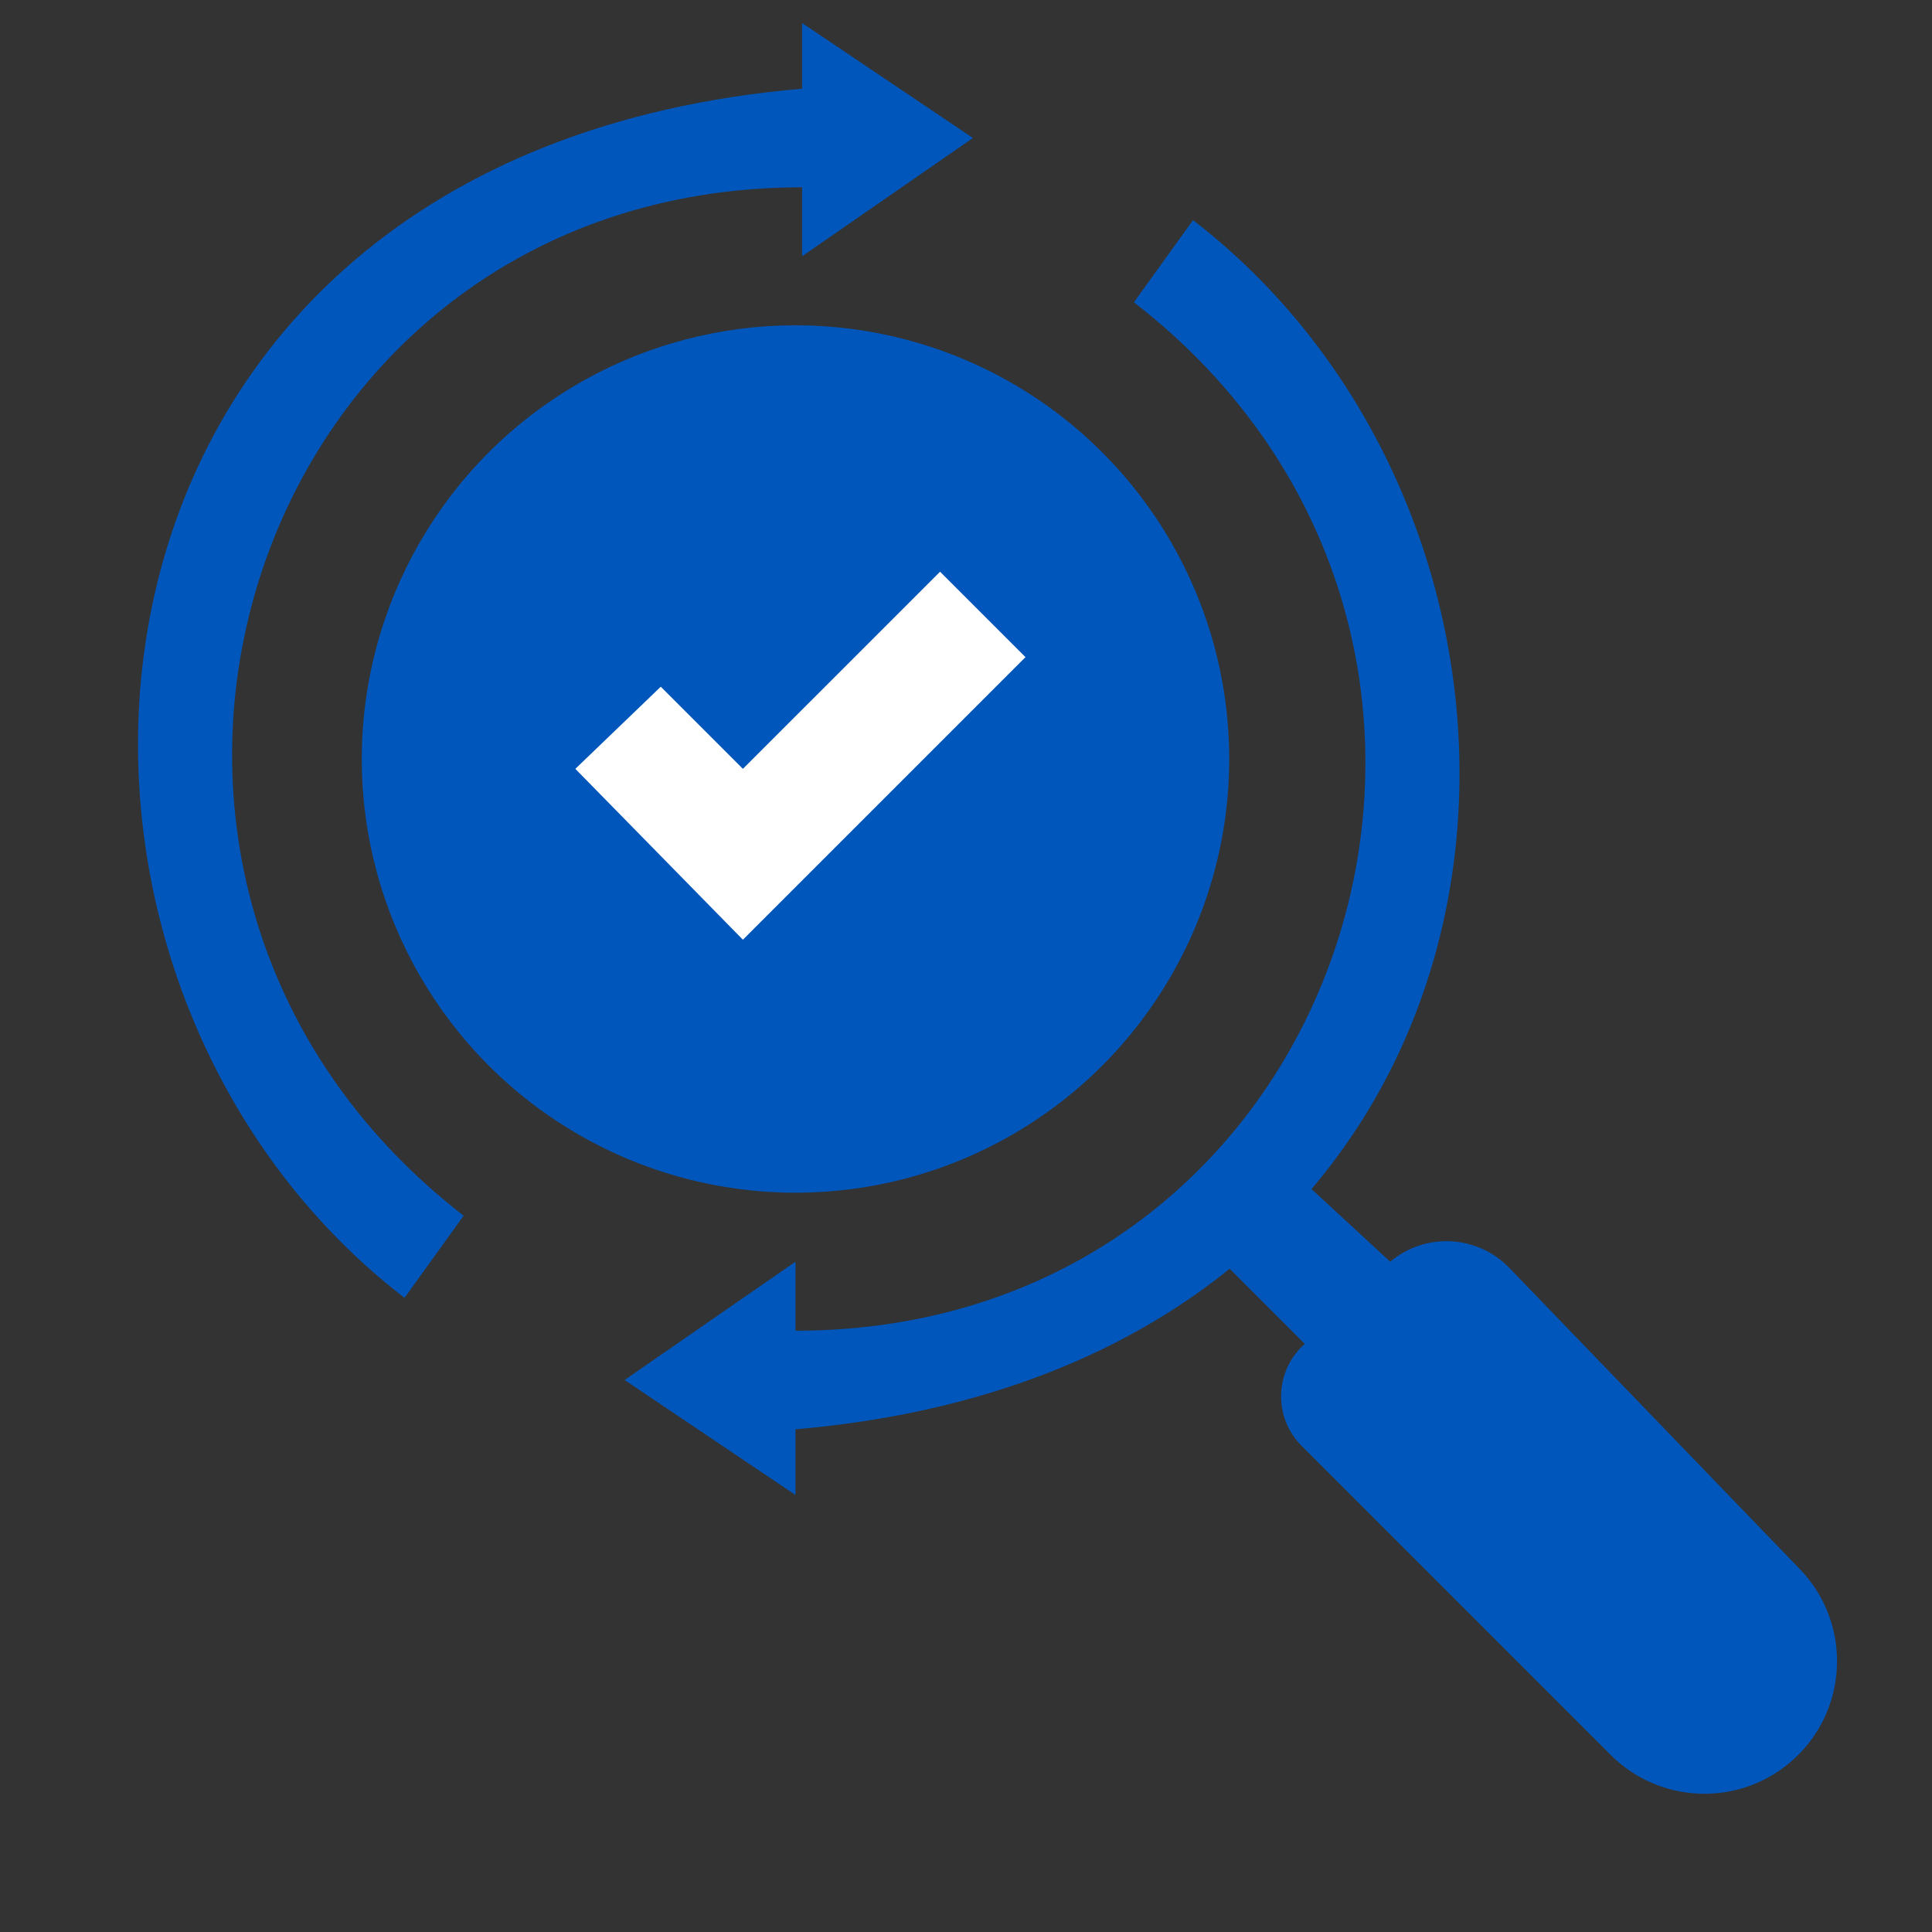
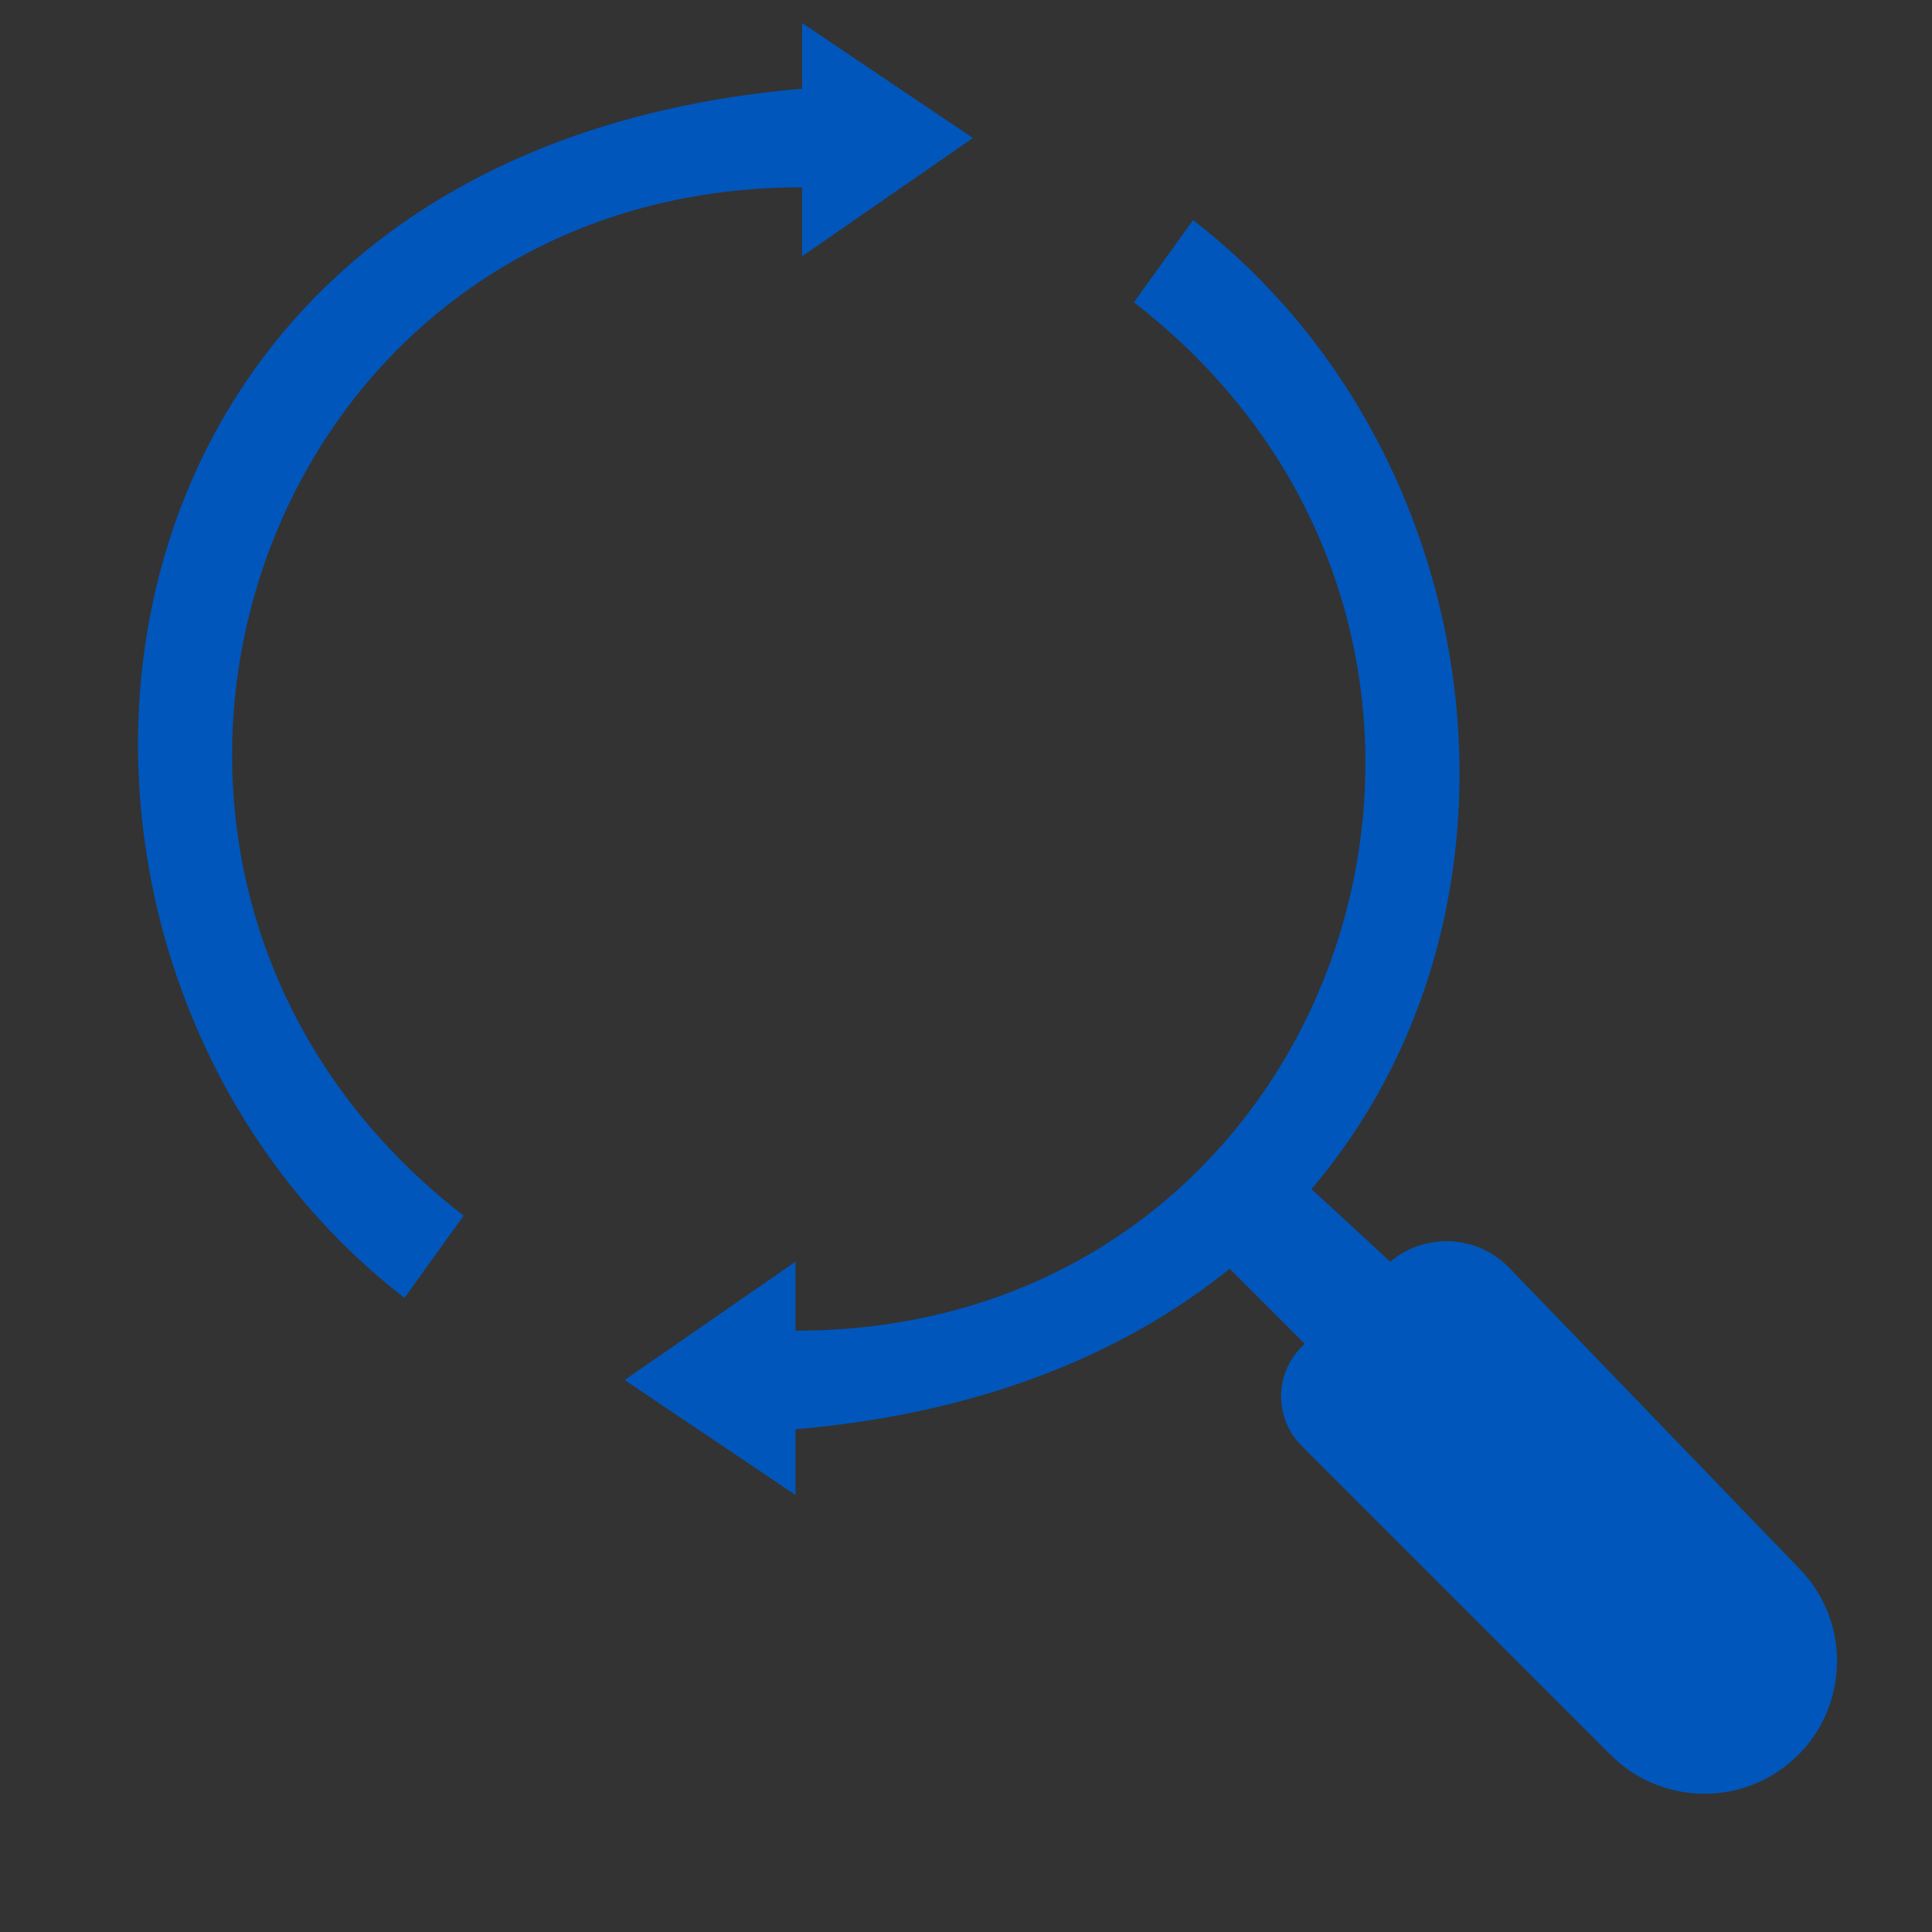
<svg xmlns="http://www.w3.org/2000/svg" width="84" height="84" viewBox="0 0 84 84" fill="none">
  <rect x="0" y="0" width="84" height="84" fill="#333333" stroke="none" />
-   <circle cx="34.587" cy="33" r="18.857" fill="#0056BB" />
-   <path d="M32.3 33.428L28.729 29.857L25.015 33.428L32.3 40.857L44.586 28.571L40.872 24.857L32.3 33.428Z" fill="white" />
  <path d="M56.73 58.429L53.158 54.857L56.73 51.429L60.444 54.857C61.972 53.571 64.235 53.688 65.622 55.126L78.256 68.224C80.59 70.645 80.366 74.541 77.769 76.677C75.477 78.562 72.129 78.4 70.031 76.302L56.591 62.862C55.35 61.621 55.414 59.59 56.73 58.429Z" fill="#0056BB" />
  <path d="M34.872 1V3.857C1.587 6.714 -1.127 42 17.586 56.429L20.158 52.857C1.158 38.143 10.73 8.143 34.872 8.143V11.143L42.3 6L34.872 1Z" fill="#0056BB" />
  <path d="M34.586 65V62.143C67.871 59.286 70.585 24 51.872 9.571L49.3 13.143C68.3 27.857 58.728 57.857 34.586 57.857V54.857L27.157 60L34.586 65Z" fill="#0056BB" />
</svg>